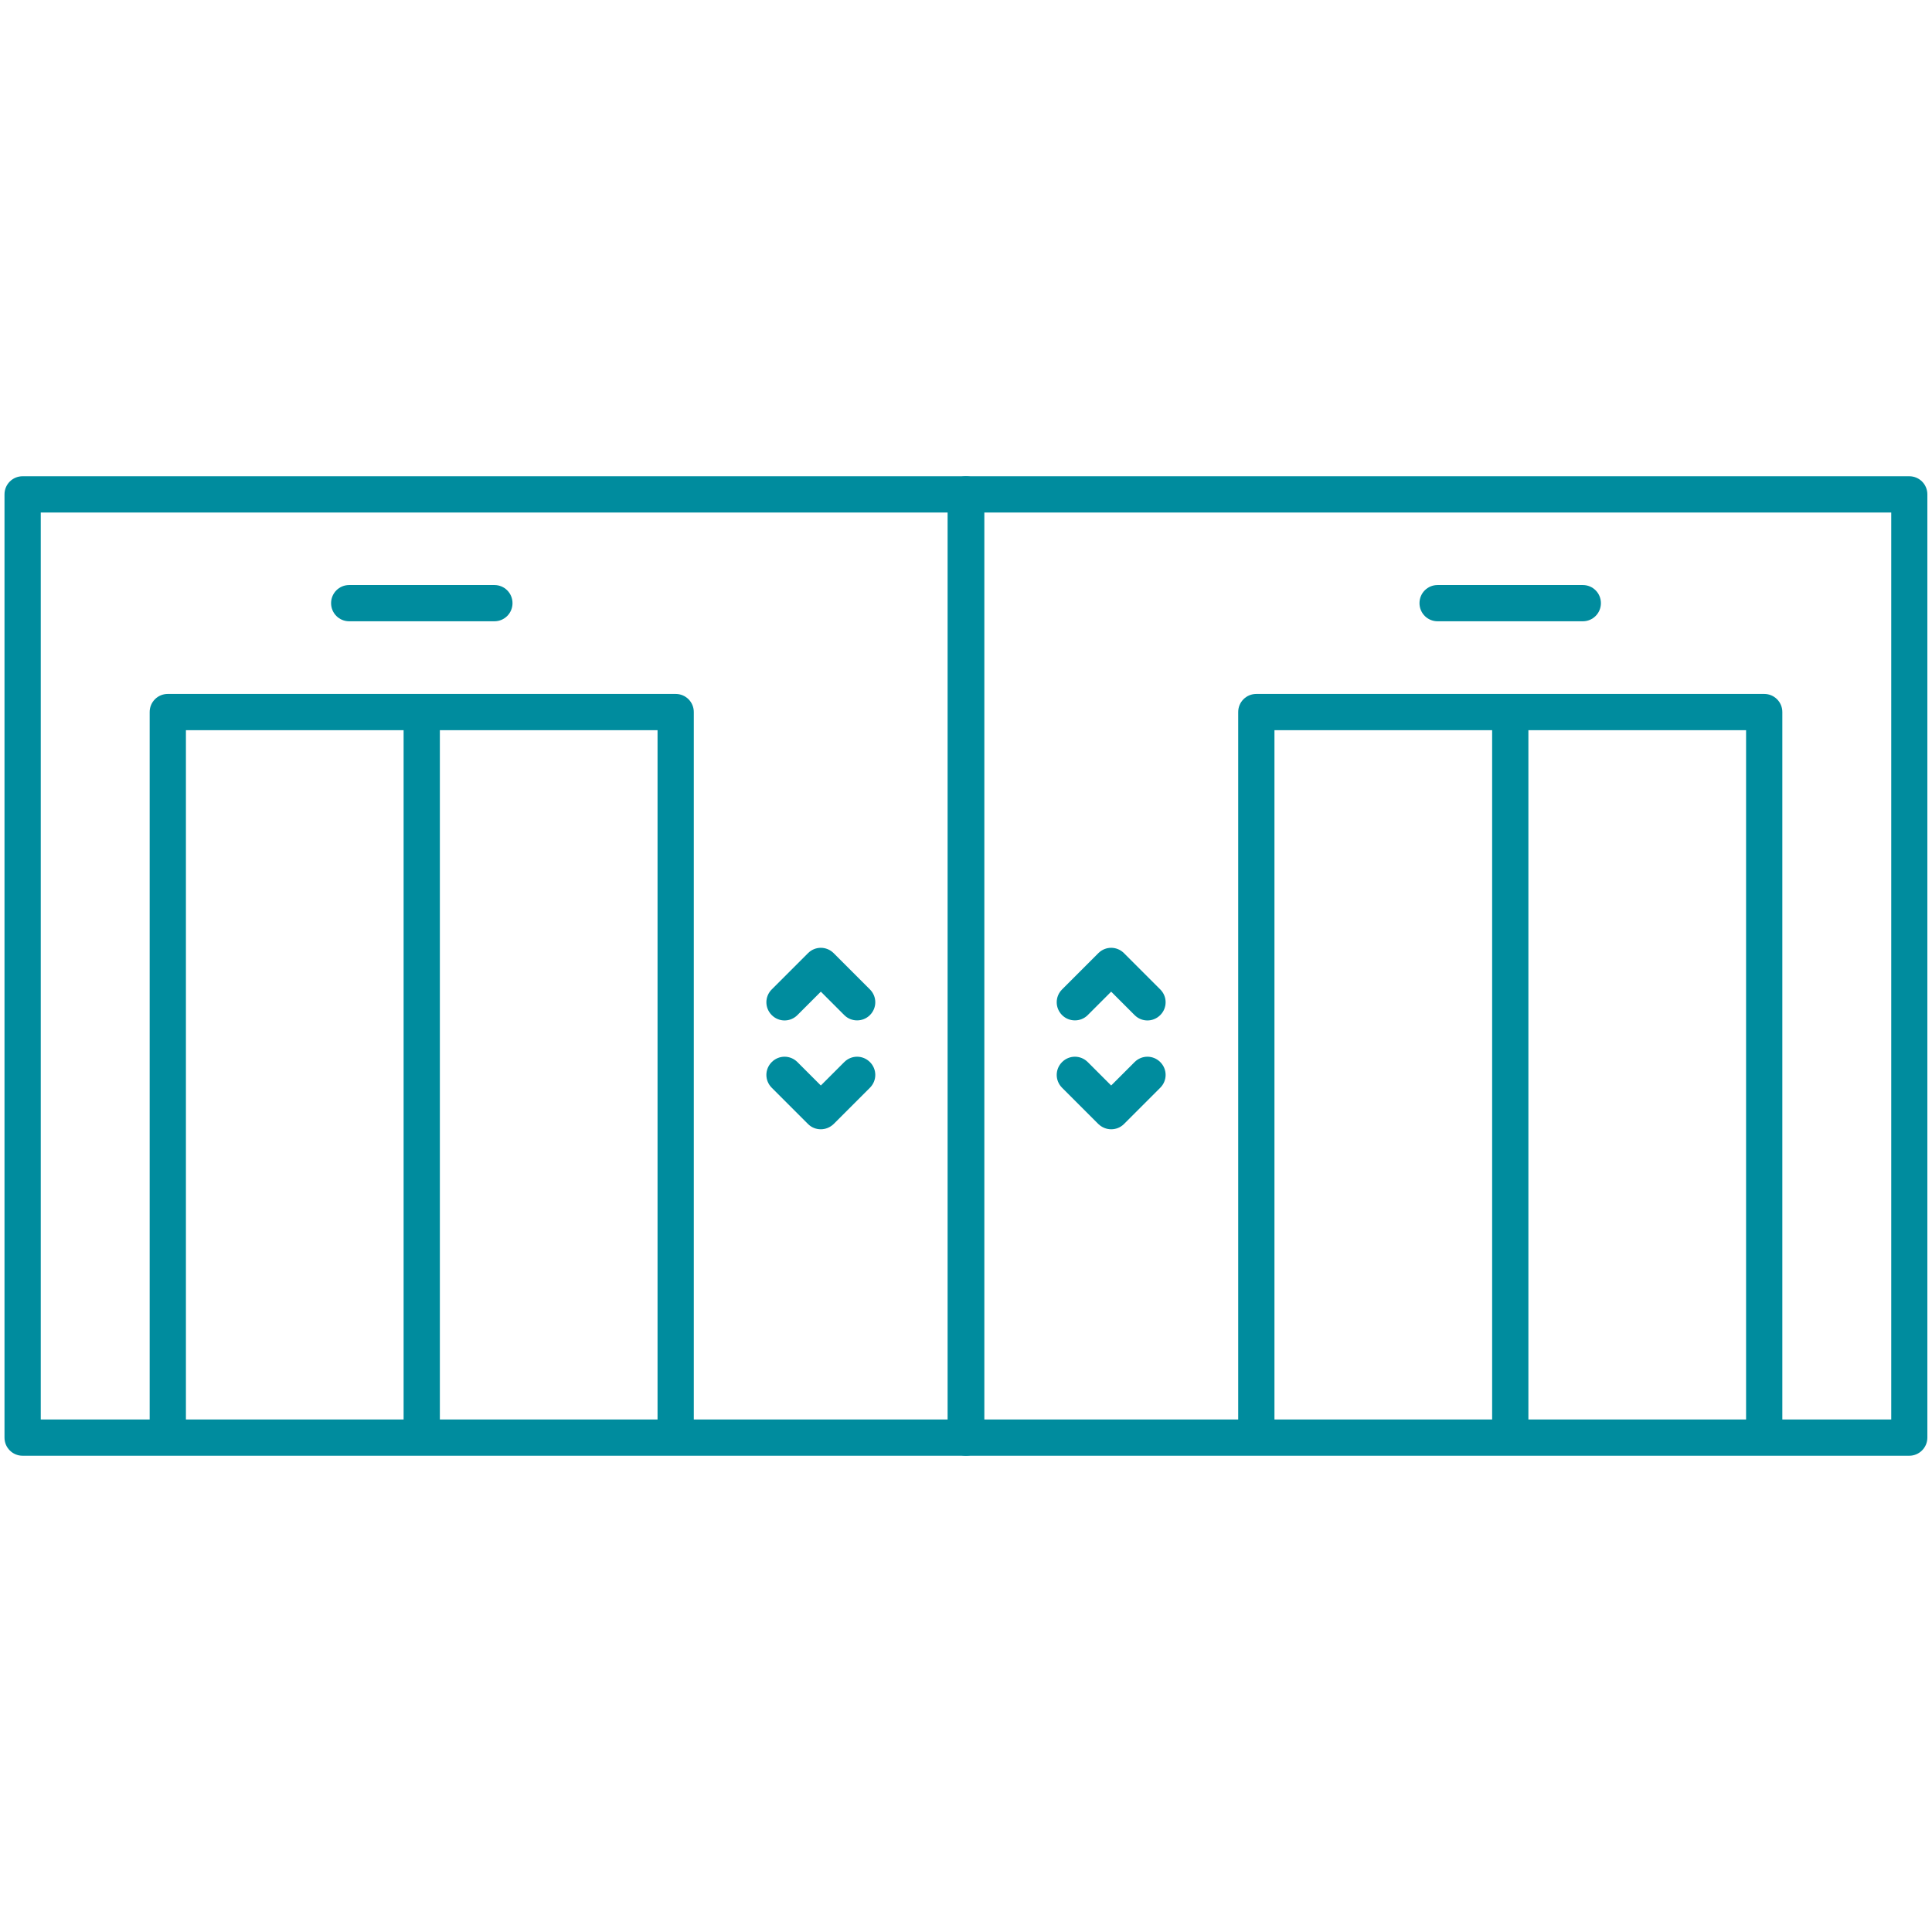
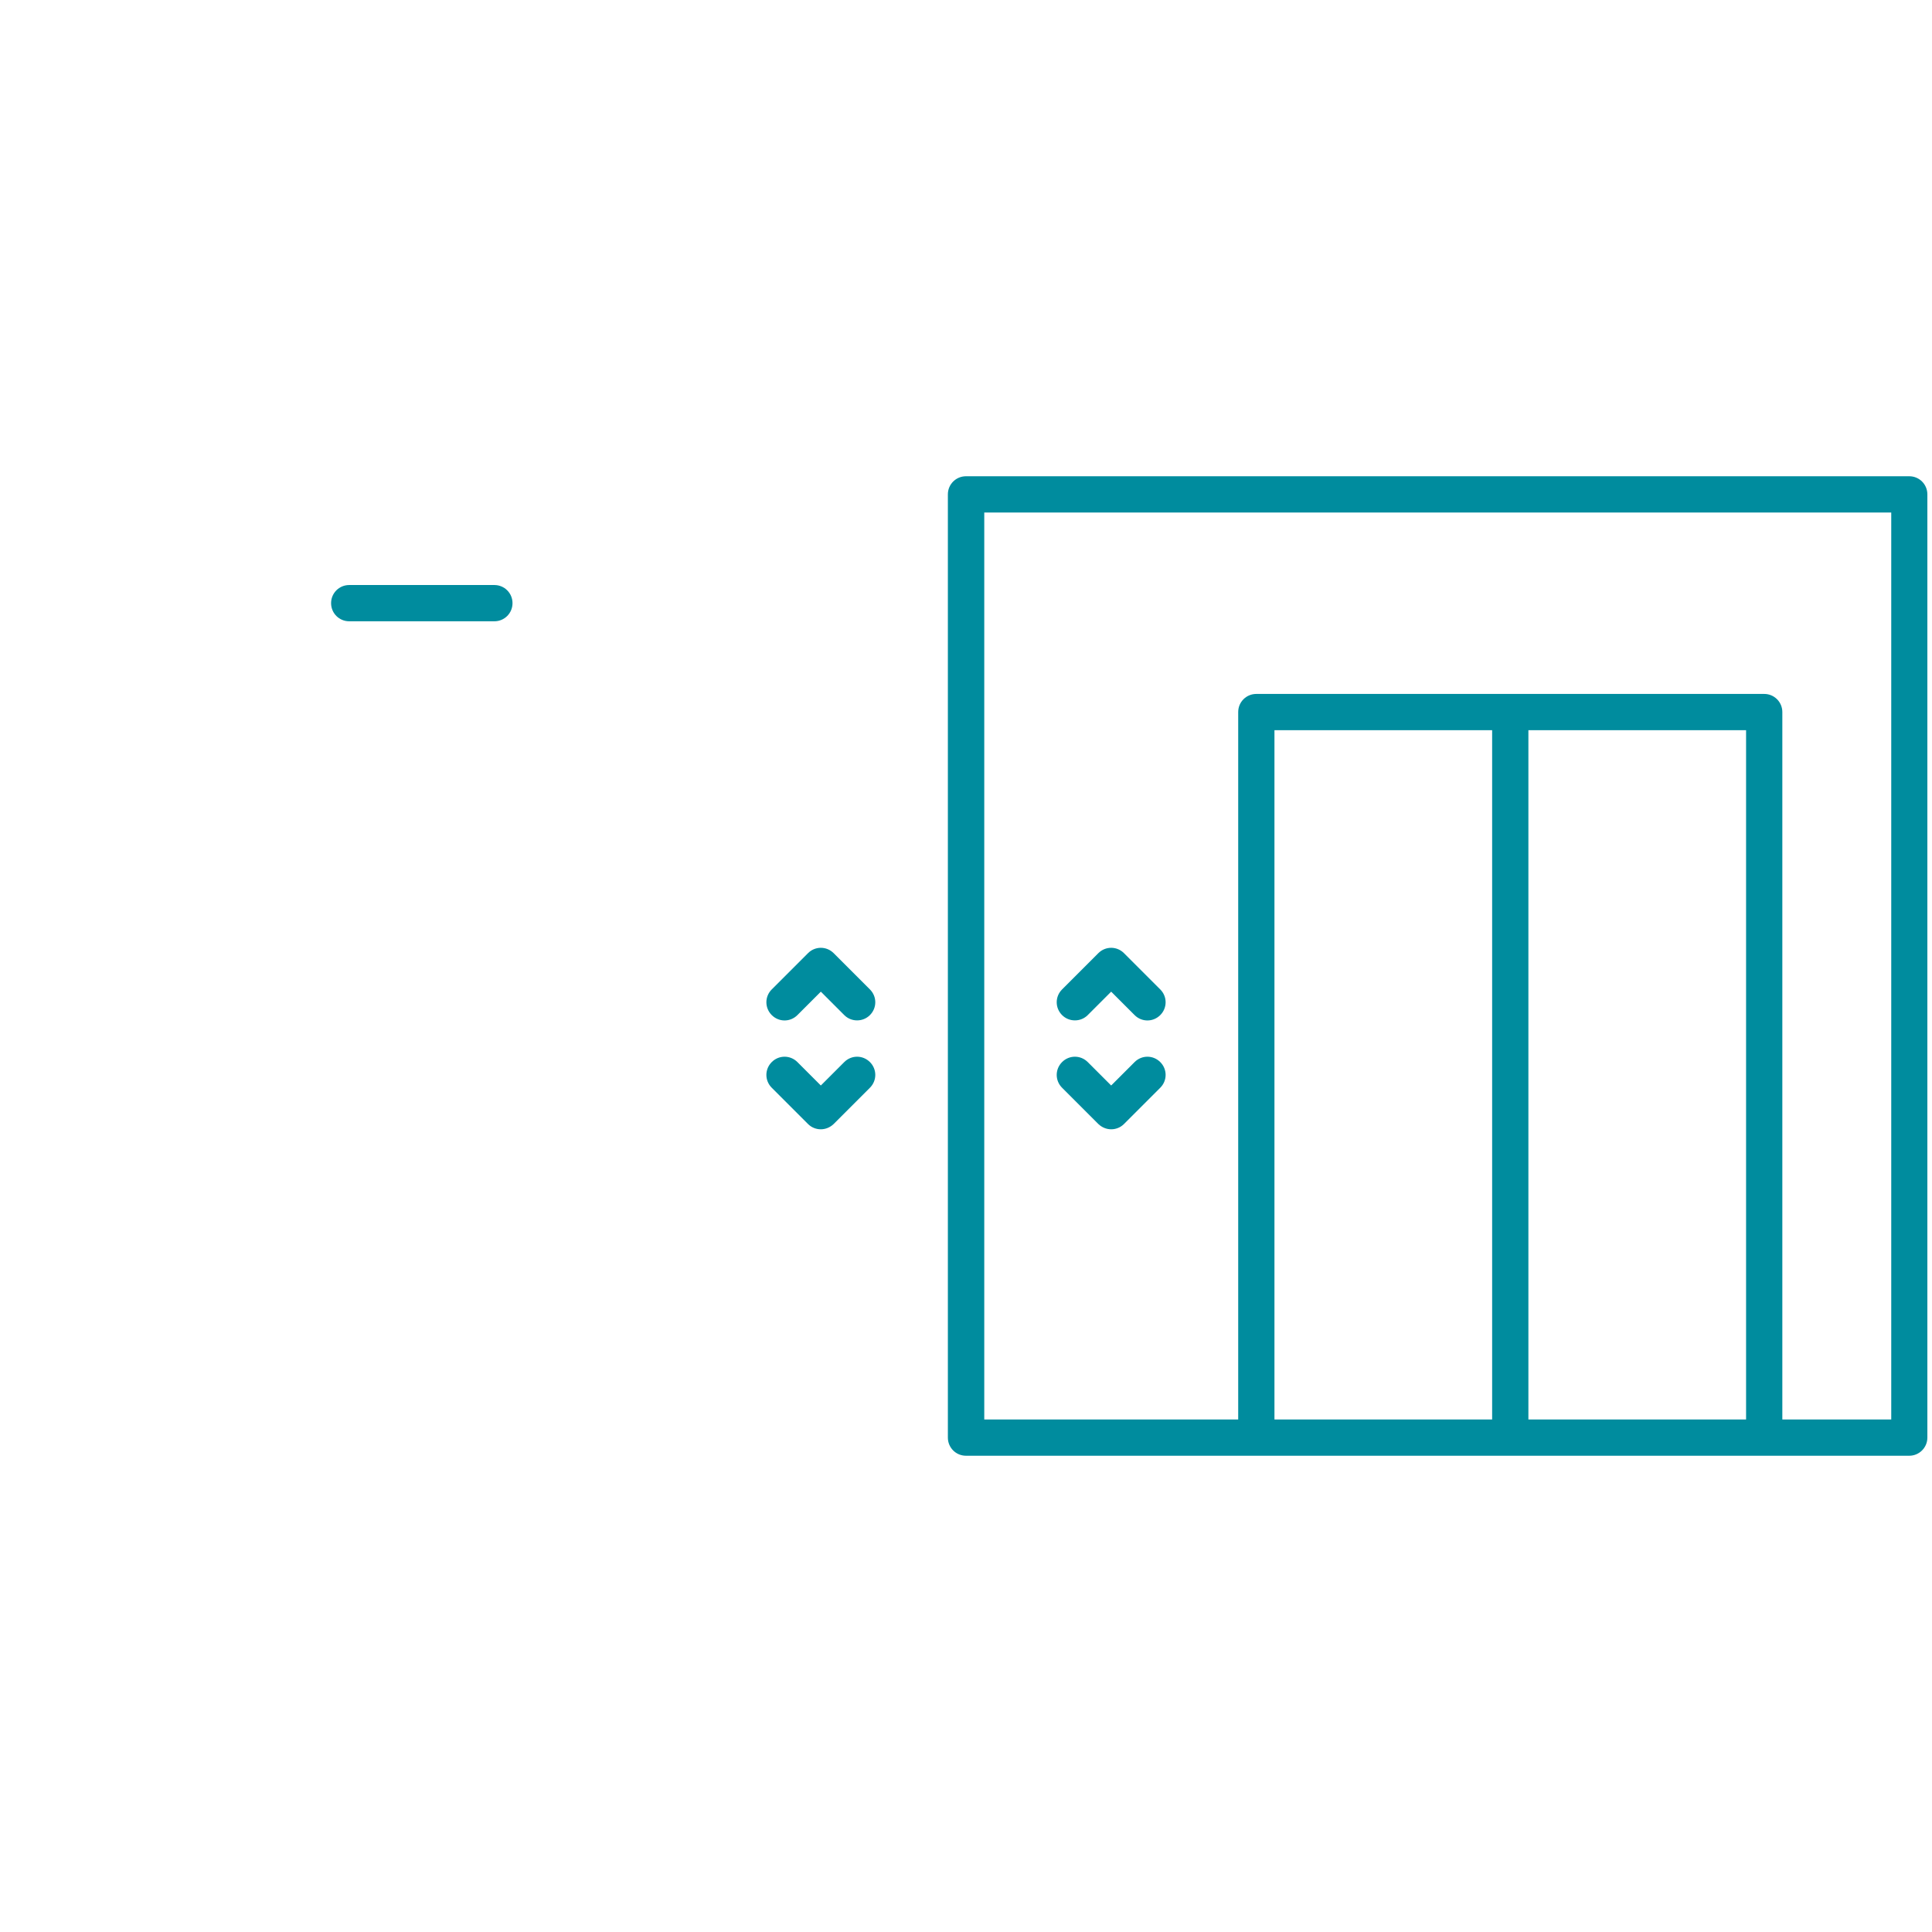
<svg xmlns="http://www.w3.org/2000/svg" id="Ebene_13" data-name="Ebene 13" viewBox="0 0 146 146">
  <defs>
    <style>
      .cls-1 {
        fill: #008c9e;
      }

      .cls-1, .cls-2 {
        stroke-width: 0px;
      }

      .cls-2 {
        fill: none;
      }

      .cls-3 {
        clip-path: url(#clippath);
      }
    </style>
    <clipPath id="clippath">
      <rect class="cls-2" x=".34" y="35.99" width="145.32" height="74.02" />
    </clipPath>
  </defs>
  <g class="cls-3">
    <path class="cls-1" d="M74.38,107.27h19.19v-53.46c0-.76.61-1.37,1.37-1.37h38.38c.76,0,1.37.61,1.37,1.37v53.46h8.23V38.73h-68.54v68.54ZM112.76,55.18h-16.45v52.09h16.45v-52.09ZM131.95,55.18h-16.45v52.09h16.45v-52.09ZM73,35.99h71.28c.76,0,1.37.61,1.37,1.37v71.28c0,.76-.62,1.37-1.37,1.37h-71.28c-.76,0-1.37-.61-1.37-1.37V37.36c0-.76.61-1.37,1.37-1.37" />
-     <path class="cls-1" d="M119.61,46.95h-10.97c-.76,0-1.37-.61-1.37-1.37s.61-1.37,1.37-1.37h10.97c.76,0,1.37.61,1.37,1.37s-.61,1.37-1.37,1.37" />
    <path class="cls-1" d="M85.74,76.71l-1.77-1.77-1.77,1.77c-.27.27-.62.4-.97.4s-.7-.13-.97-.4c-.54-.54-.54-1.4,0-1.94l2.74-2.74c.54-.54,1.4-.54,1.94,0l2.74,2.74c.54.54.54,1.4,0,1.94-.54.54-1.4.54-1.94,0" />
-     <path class="cls-1" d="M84.94,84.94c-.27.27-.62.4-.97.4s-.7-.14-.97-.4l-2.74-2.74c-.54-.54-.54-1.4,0-1.94.54-.54,1.4-.54,1.94,0l1.77,1.77,1.77-1.77c.54-.54,1.4-.54,1.94,0,.54.54.54,1.4,0,1.94l-2.74,2.74Z" />
-     <path class="cls-1" d="M71.62,107.27h-19.19v-53.46c0-.76-.61-1.37-1.37-1.37H12.68c-.76,0-1.37.61-1.37,1.37v53.46H3.08V38.73h68.54v68.54ZM33.24,55.18h16.45v52.09h-16.45v-52.09ZM14.05,55.18h16.45v52.09H14.05v-52.09ZM73,35.99H1.71c-.76,0-1.37.61-1.37,1.37v71.28c0,.76.61,1.37,1.37,1.37h71.28c.76,0,1.37-.61,1.37-1.37V37.36c0-.76-.61-1.37-1.37-1.37" />
+     <path class="cls-1" d="M84.94,84.94c-.27.27-.62.4-.97.4s-.7-.14-.97-.4l-2.74-2.74c-.54-.54-.54-1.4,0-1.94.54-.54,1.4-.54,1.94,0l1.77,1.77,1.77-1.77c.54-.54,1.4-.54,1.94,0,.54.54.54,1.4,0,1.94l-2.74,2.74" />
    <path class="cls-1" d="M26.39,46.95h10.97c.76,0,1.37-.61,1.37-1.37s-.61-1.37-1.37-1.37h-10.97c-.76,0-1.37.61-1.37,1.37s.61,1.37,1.37,1.37" />
    <path class="cls-1" d="M60.26,76.71l1.77-1.77,1.77,1.77c.27.27.62.4.97.4s.7-.13.97-.4c.54-.54.54-1.4,0-1.94l-2.74-2.74c-.54-.54-1.4-.54-1.94,0l-2.74,2.74c-.54.54-.54,1.4,0,1.94s1.4.54,1.94,0" />
    <path class="cls-1" d="M61.06,84.94c.27.27.62.4.97.4s.7-.14.97-.4l2.74-2.74c.54-.54.54-1.4,0-1.94-.54-.54-1.4-.54-1.94,0l-1.77,1.77-1.77-1.77c-.54-.54-1.4-.54-1.94,0-.54.54-.54,1.4,0,1.94l2.74,2.74Z" />
  </g>
</svg>